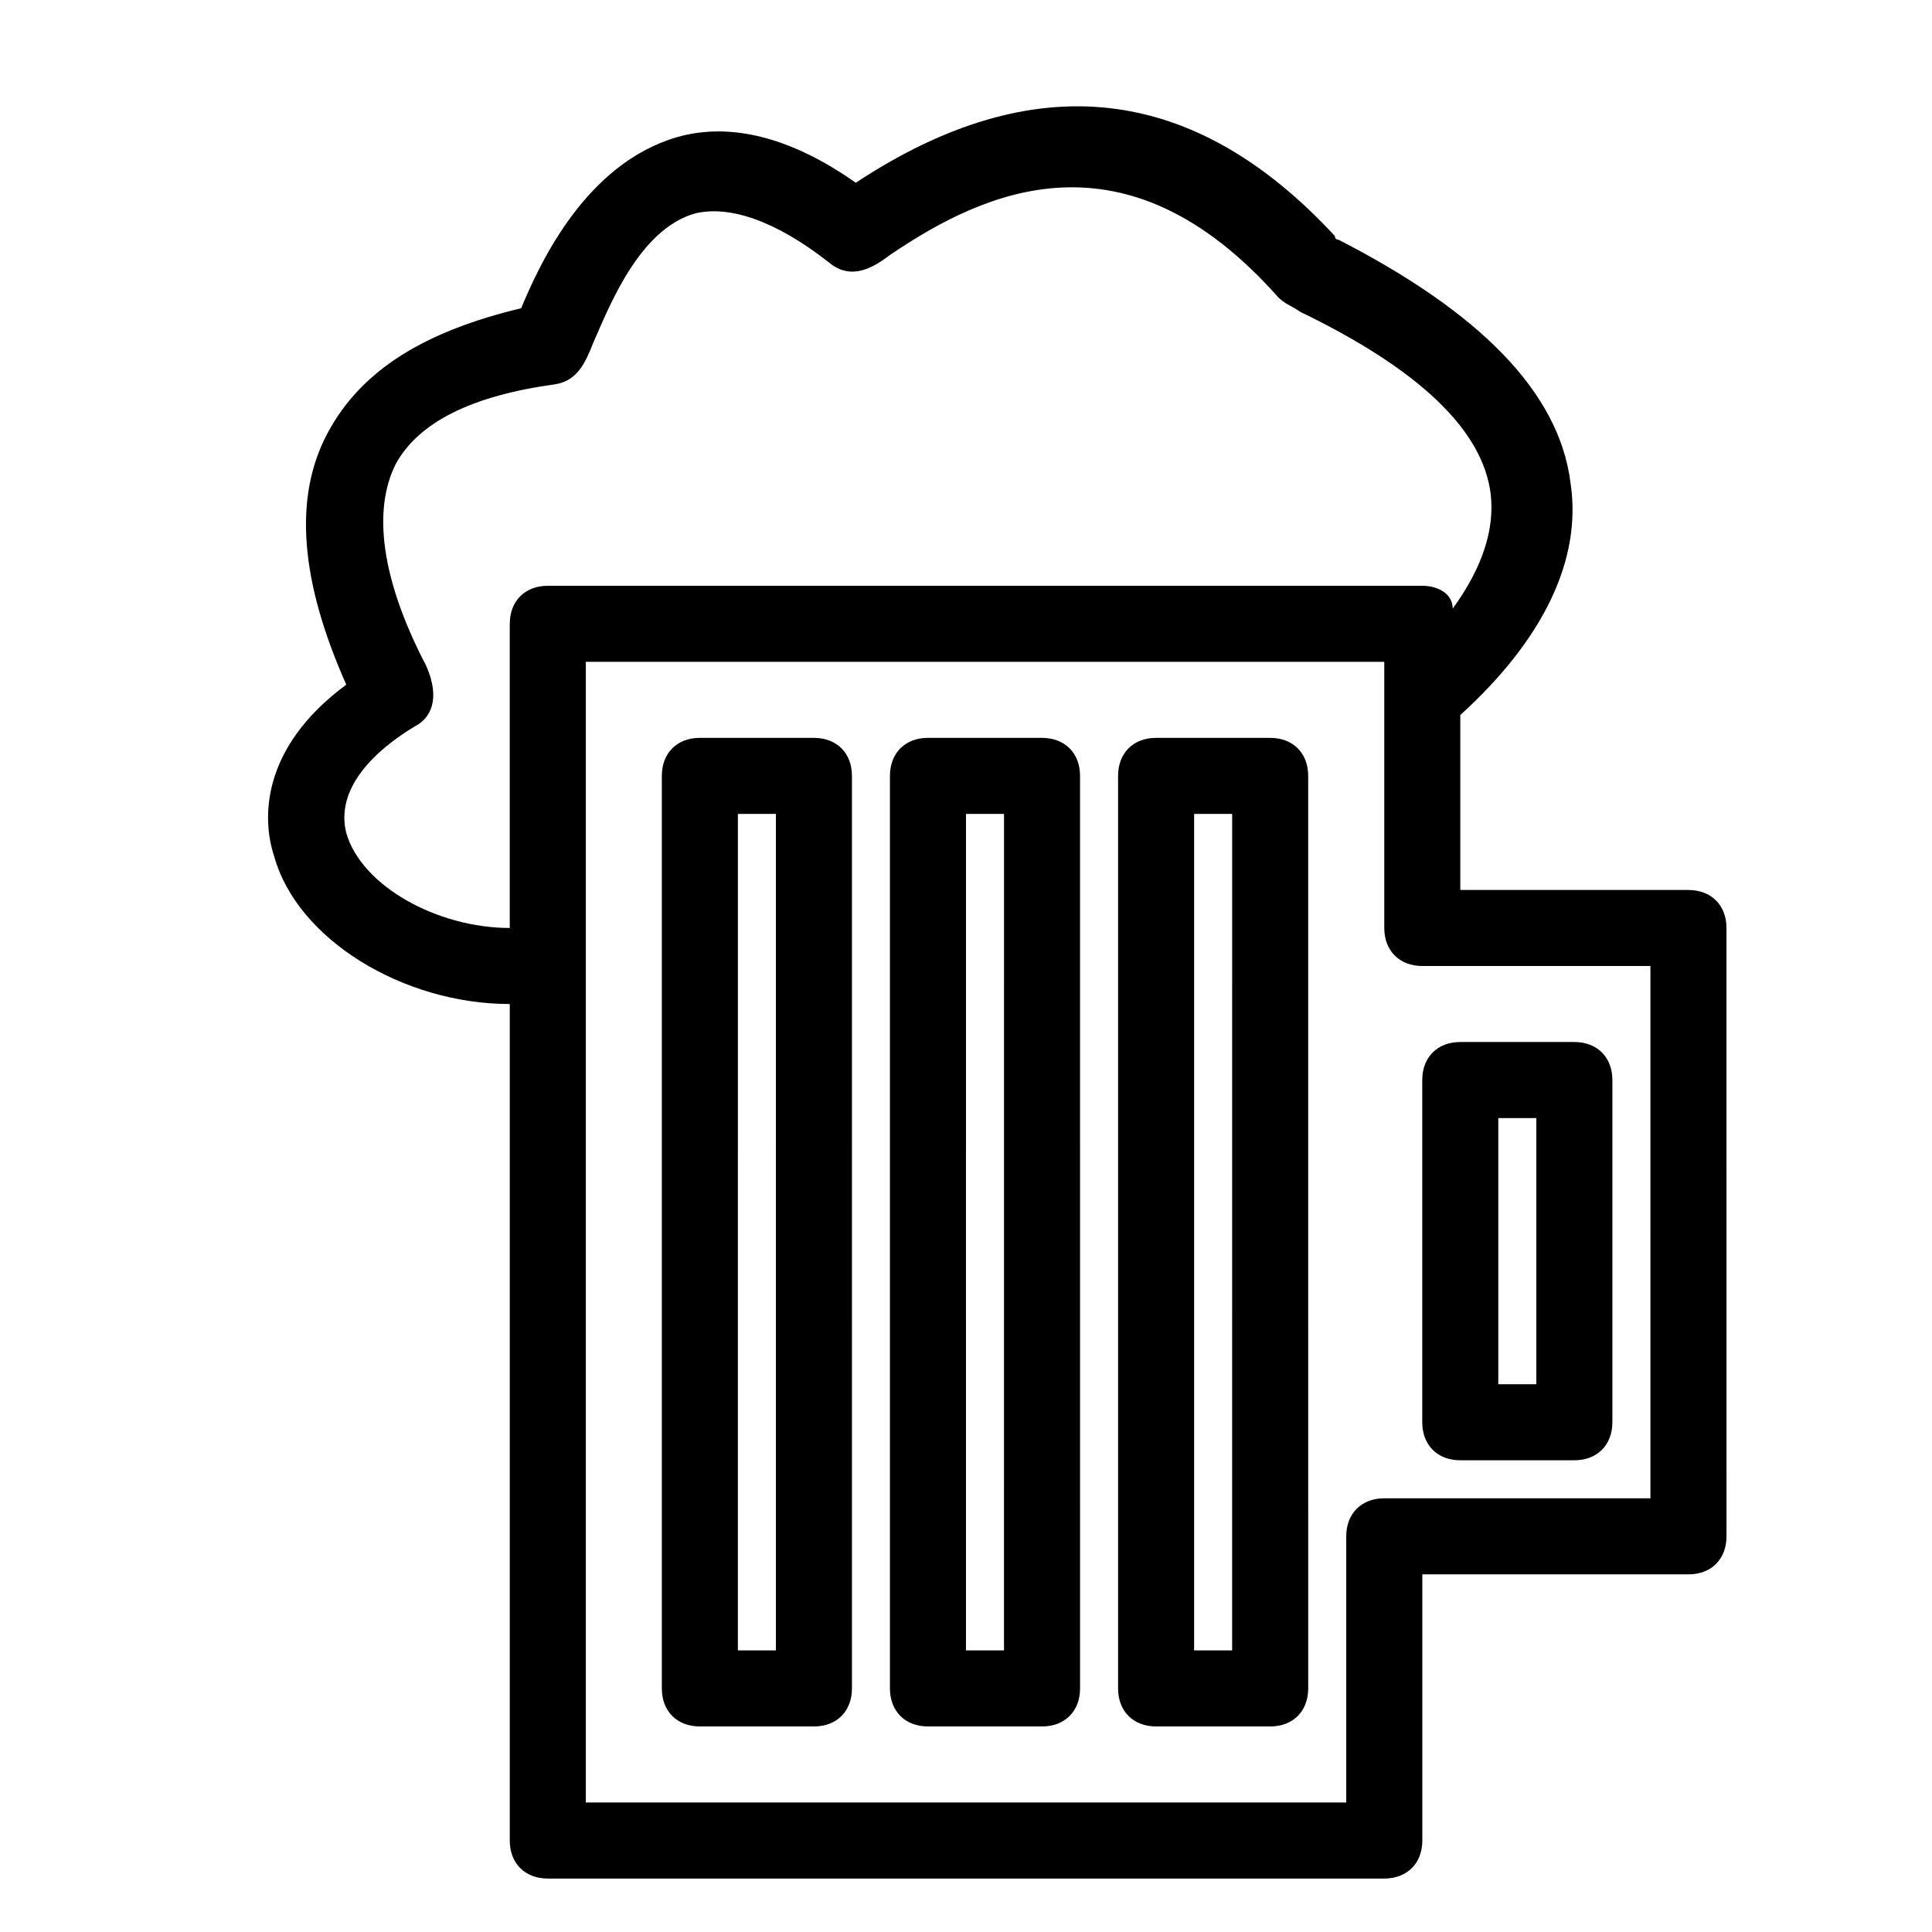
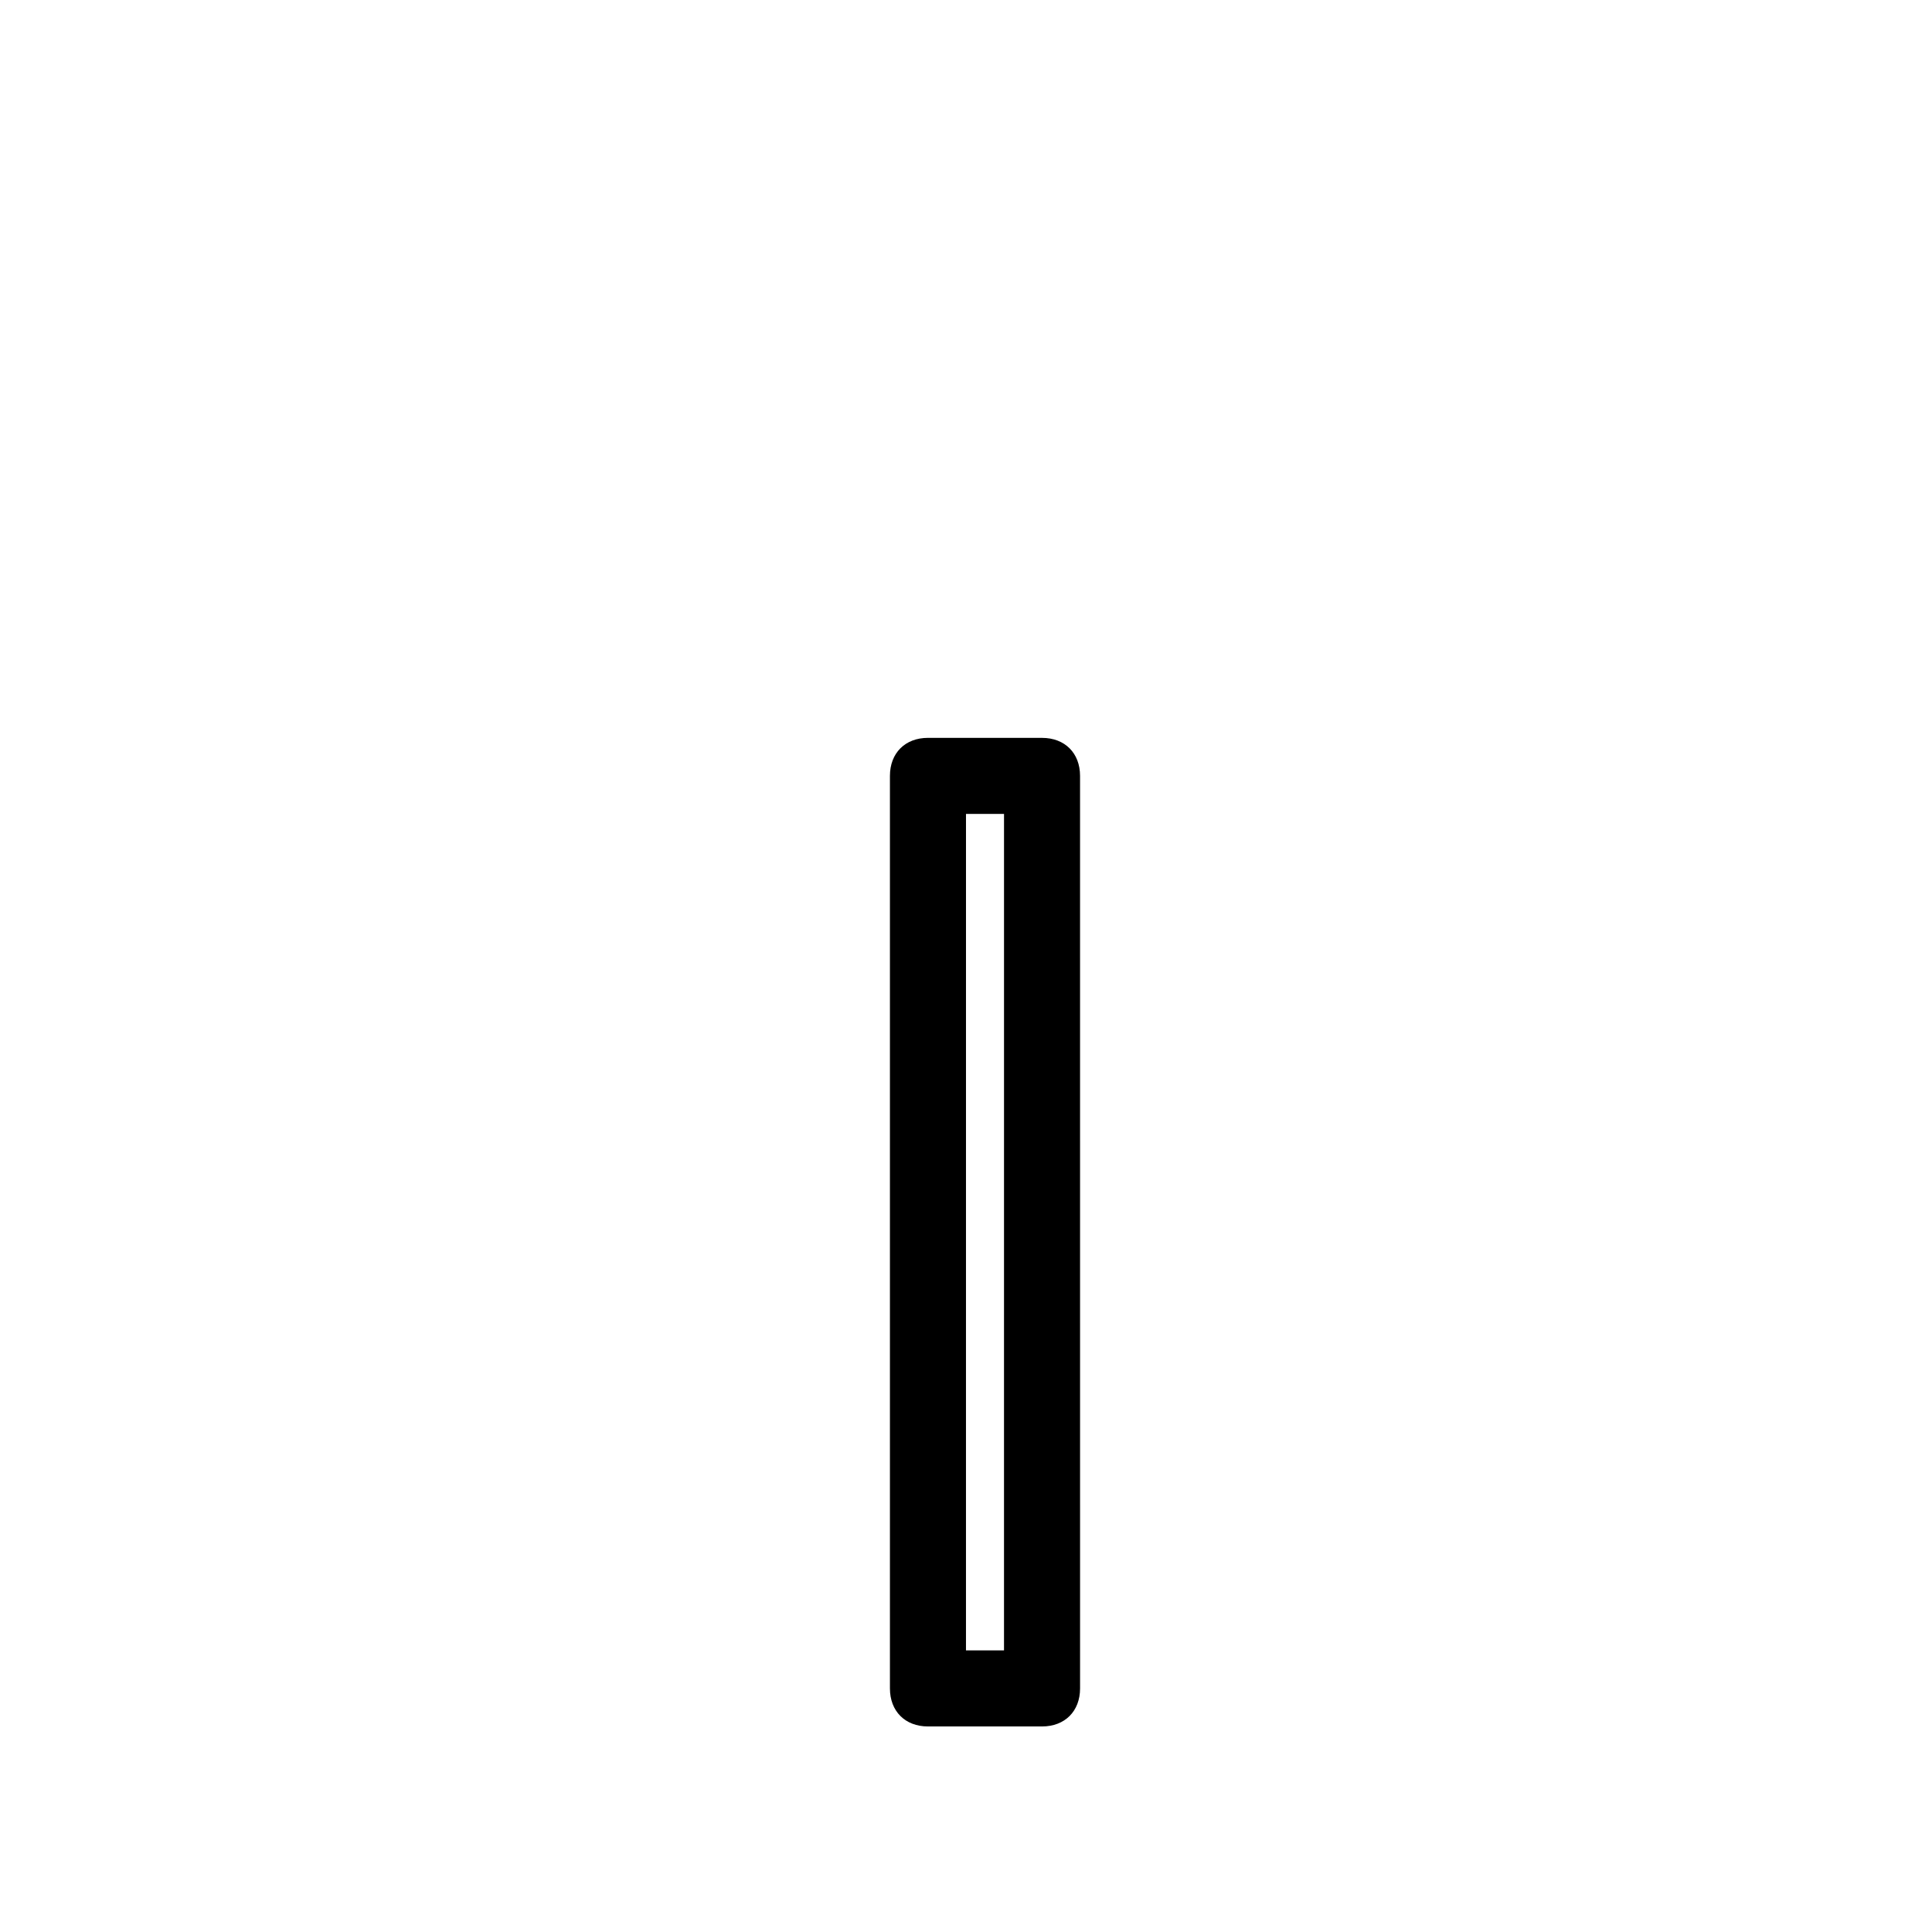
<svg xmlns="http://www.w3.org/2000/svg" fill="#000000" width="800px" height="800px" version="1.1" viewBox="144 144 512 512">
  <g>
-     <path d="m591.45 379.85h-60.457v-46.352c22.168-20.152 32.242-41.312 29.223-61.465-3.023-24.184-24.184-45.344-61.465-64.488 0 0-1.008 0-1.008-1.008-37.281-40.305-79.602-45.344-126.96-14.105-17.129-12.09-33.25-16.121-47.359-12.09-24.184 7.055-36.273 33.25-41.312 45.344-25.188 6.043-42.32 16.117-51.387 33.25-9.07 17.129-7.055 39.297 5.039 66.504-23.176 17.129-22.168 36.273-19.145 45.344 6.043 22.164 34.258 39.293 62.473 39.293v221.68c0 6.047 4.031 10.078 10.078 10.078h221.68c6.047 0 10.078-4.031 10.078-10.078v-70.535h70.535c6.047 0 10.078-4.031 10.078-10.078l-0.008-161.21c0-6.047-4.031-10.074-10.078-10.074zm-312.36-70.535v80.609c-19.145 0-39.297-11.082-43.328-25.191-3.023-12.09 8.062-22.168 18.137-28.215 4.031-2.016 7.055-7.055 3.023-16.121-12.09-23.176-14.105-41.312-8.062-53.402 6.047-11.082 20.152-18.137 42.32-21.16 6.047-1.008 8.062-6.047 10.078-11.082 4.031-9.07 12.09-30.23 27.207-34.258 9.066-2.016 21.156 2.012 35.262 13.098 6.047 5.039 12.094 1.008 16.125-2.016 25.191-17.129 62.473-34.258 102.78 11.082 2.016 2.016 3.023 2.016 6.047 4.031 31.234 15.113 48.367 31.234 50.383 48.367 1.008 9.07-2.016 19.145-10.078 30.23-0.004-4.035-4.035-6.047-8.062-6.047h-231.75c-6.047 0-10.074 4.027-10.074 10.074zm302.29 231.75h-70.535c-6.047 0-10.078 4.031-10.078 10.078v70.535l-201.52-0.004v-302.29h211.6v70.535c0 6.047 4.031 10.078 10.078 10.078h60.457z" />
-     <path d="m359.7 339.54h-30.23c-6.047 0-10.078 4.031-10.078 10.078v241.83c0 6.047 4.031 10.078 10.078 10.078h30.23c6.047 0 10.078-4.031 10.078-10.078l-0.004-241.83c0-6.047-4.031-10.074-10.074-10.074zm-10.078 241.83h-10.078l0.004-221.68h10.078z" />
    <path d="m420.15 339.54h-30.23c-6.047 0-10.078 4.031-10.078 10.078v241.83c0 6.047 4.031 10.078 10.078 10.078h30.23c6.047 0 10.078-4.031 10.078-10.078l-0.004-241.83c0-6.047-4.031-10.074-10.074-10.074zm-10.078 241.83h-10.078l0.004-221.68h10.078z" />
-     <path d="m480.61 339.54h-30.23c-6.047 0-10.078 4.031-10.078 10.078v241.83c0 6.047 4.031 10.078 10.078 10.078h30.23c6.047 0 10.078-4.031 10.078-10.078l-0.004-241.83c0-6.047-4.031-10.074-10.074-10.074zm-10.078 241.83h-10.078l0.004-221.68h10.078z" />
-     <path d="m520.91 520.91c0 6.047 4.031 10.078 10.078 10.078h30.23c6.047 0 10.078-4.031 10.078-10.078v-90.688c0-6.047-4.031-10.078-10.078-10.078h-30.23c-6.047 0-10.078 4.031-10.078 10.078zm20.152-80.609h10.078v70.535h-10.078z" />
  </g>
</svg>